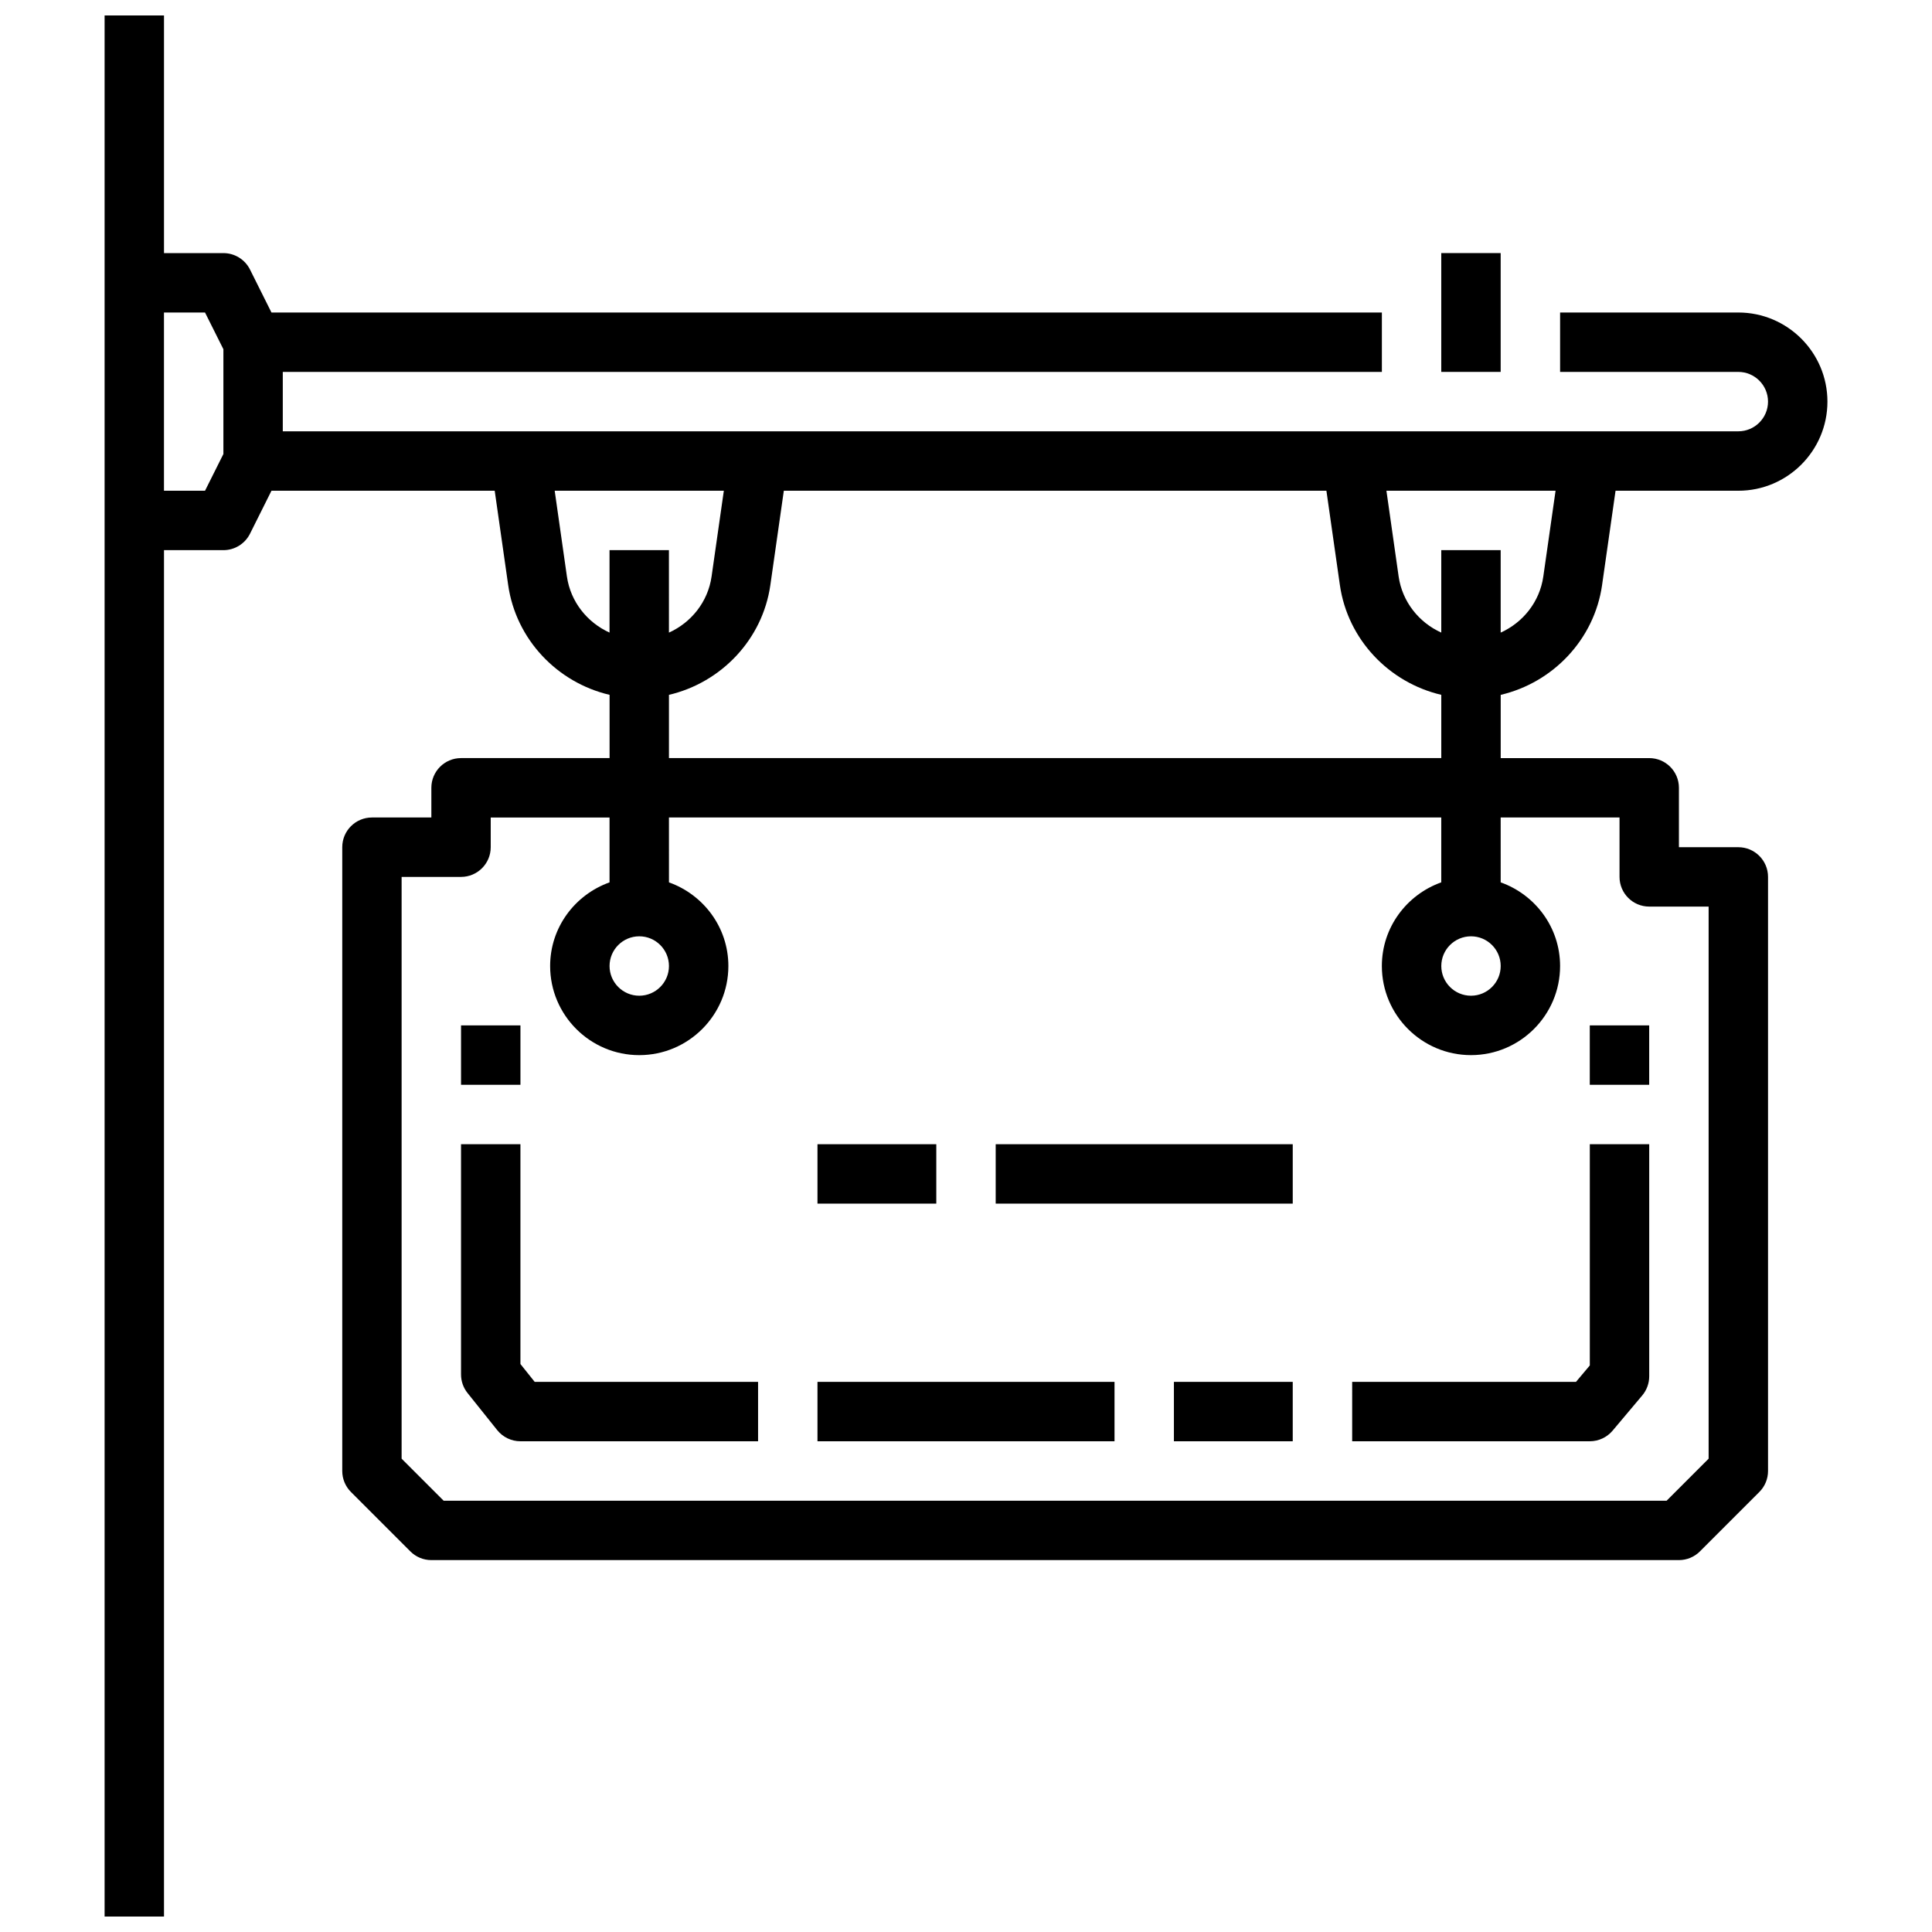
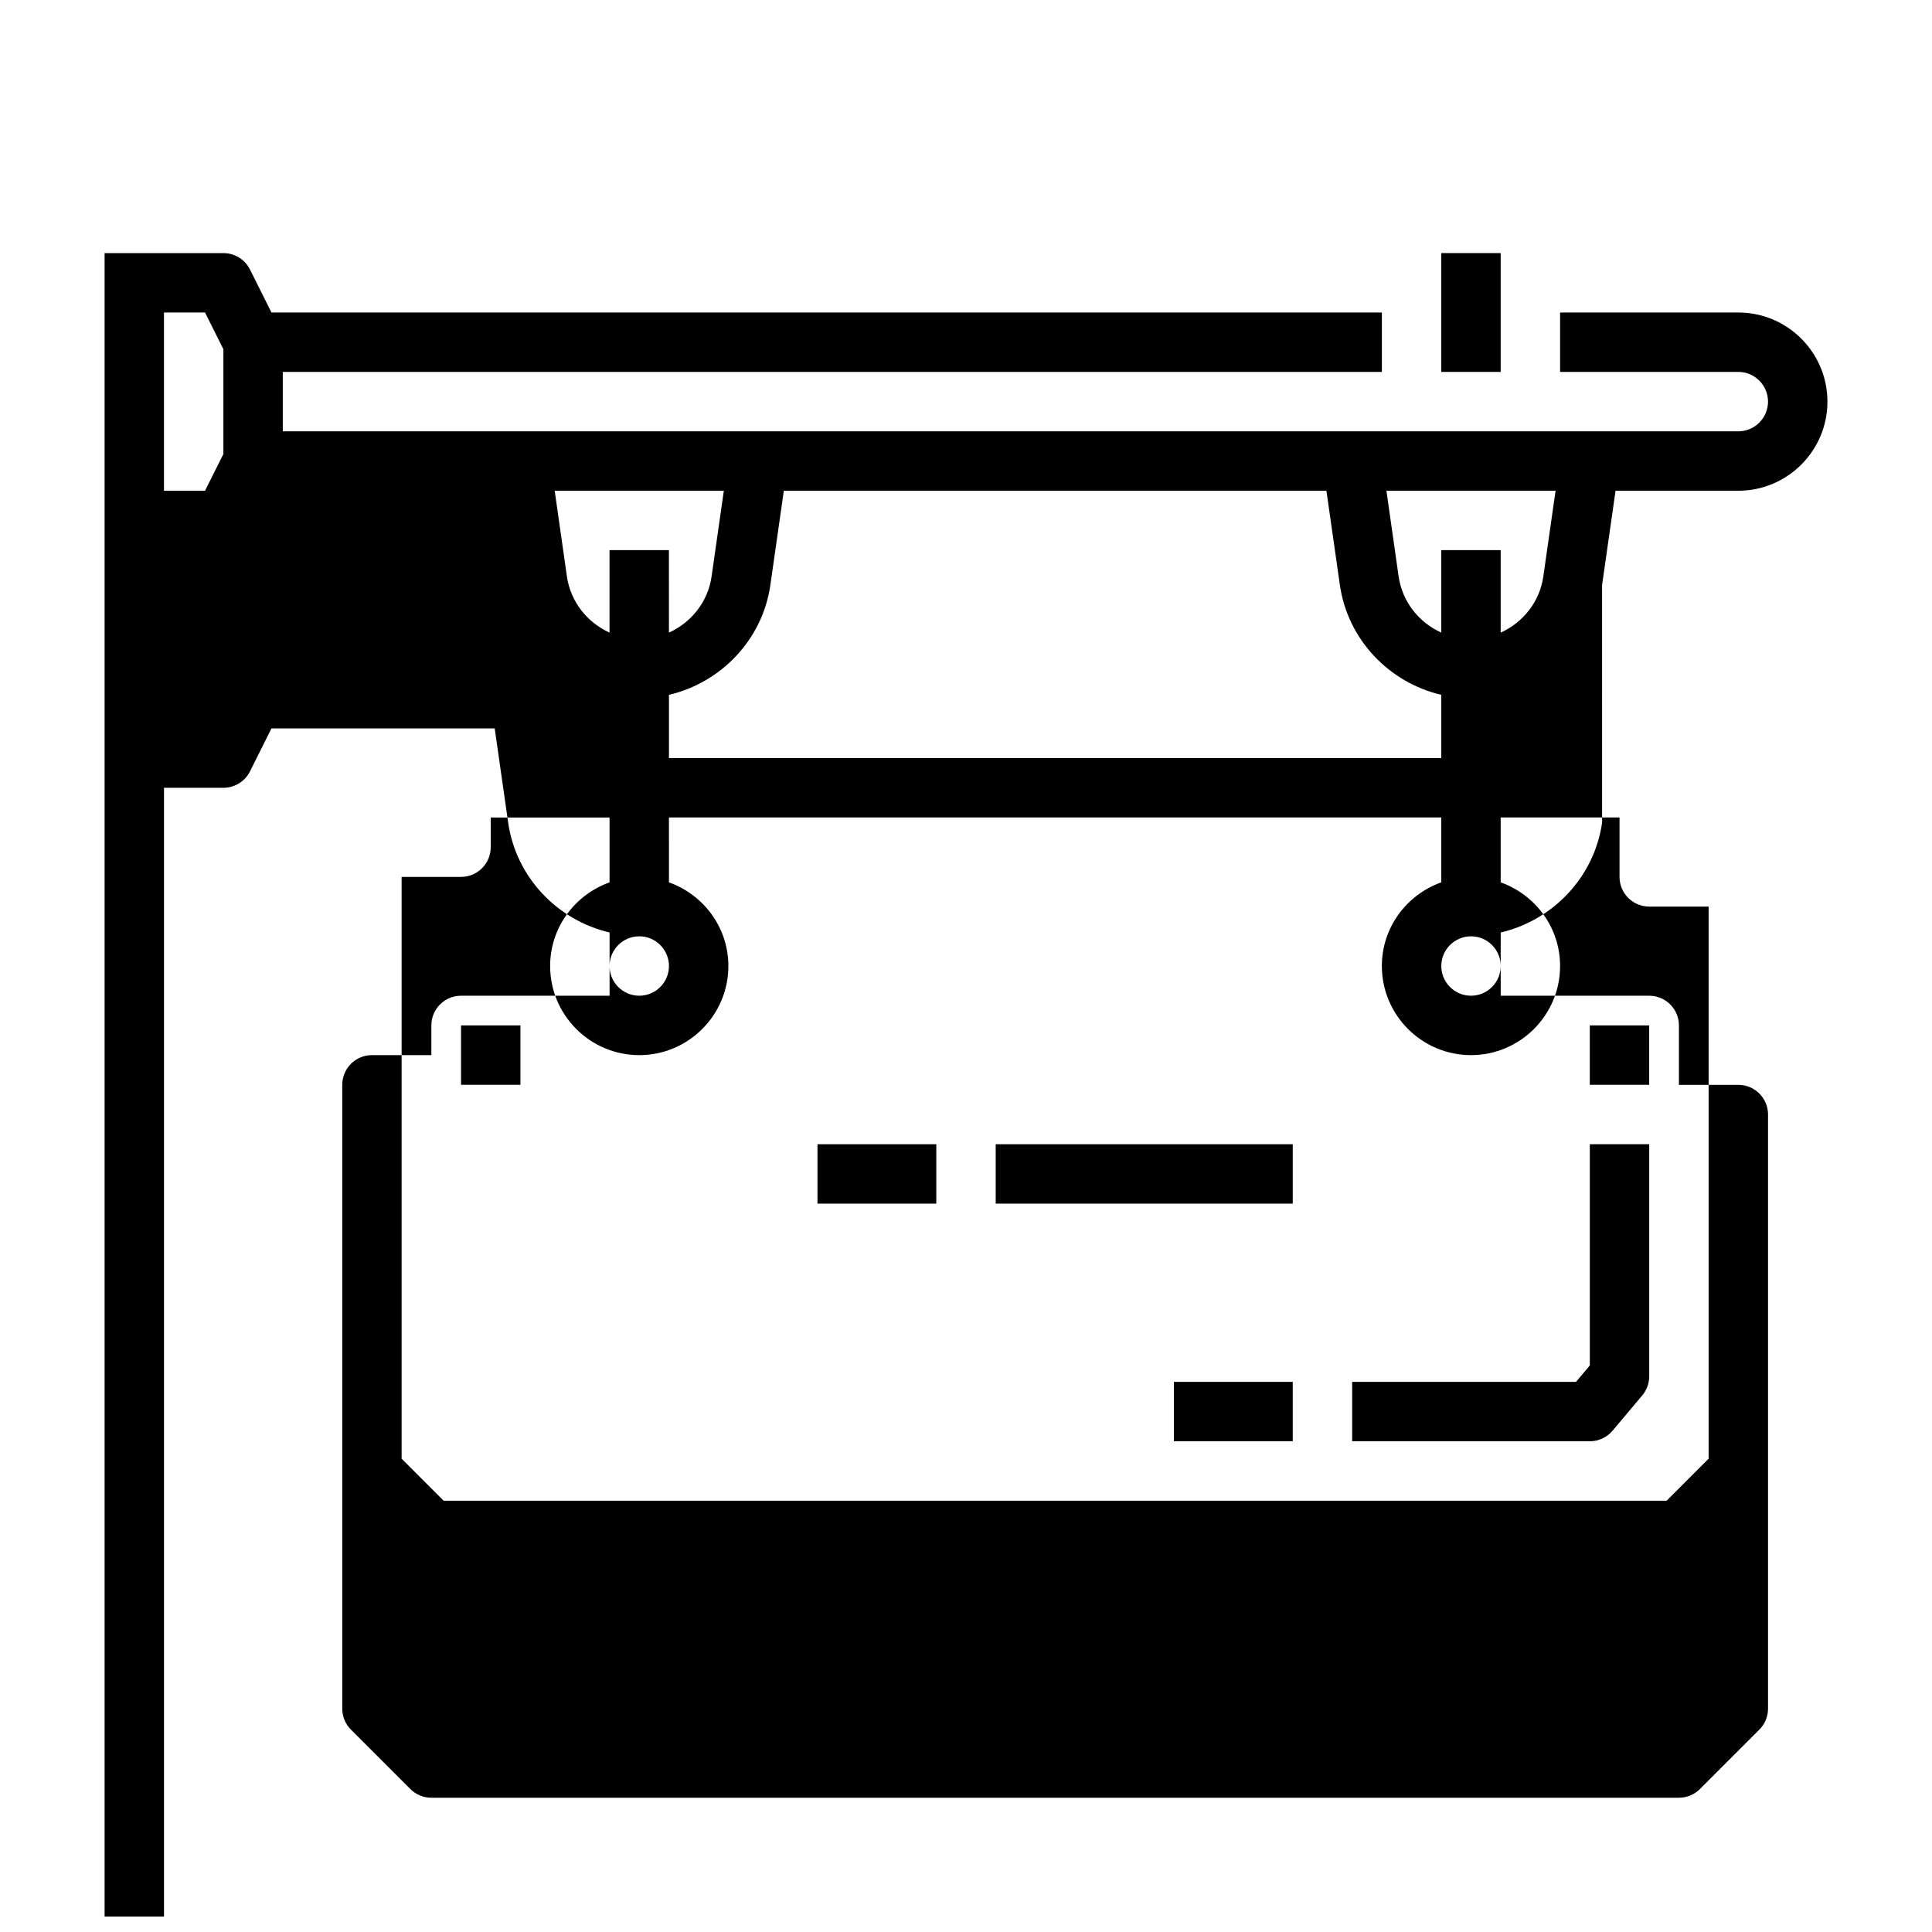
<svg xmlns="http://www.w3.org/2000/svg" width="800px" height="800px" version="1.1" viewBox="144 144 512 512">
  <defs>
    <clipPath id="a">
      <path d="m171 148.09h458v503.81h-458z" />
    </clipPath>
  </defs>
  <path d="m360.64 447.23h31.488v15.742h-31.488z" />
  <path d="m407.87 447.23h78.719v15.742h-78.719z" />
-   <path d="m360.64 510.21h78.719v15.742h-78.719z" />
  <path d="m455.1 510.21h31.488v15.742h-31.488z" />
  <g clip-path="url(#a)">
-     <path d="m568.57 299.02 3.566-24.969h32.535c13.02 0 23.617-10.598 23.617-23.617 0-13.02-10.598-23.617-23.617-23.617h-47.23v15.742h47.23c4.336 0 7.871 3.527 7.871 7.871s-3.535 7.871-7.871 7.871h-102.34l-157.44 0.004h-125.95v-15.742h291.27v-15.742l-294.27-0.004-5.691-11.391c-1.336-2.668-4.062-4.352-7.043-4.352h-15.746v-62.977h-15.742v503.81h15.742v-362.11h15.742c2.984 0 5.707-1.684 7.047-4.352l5.691-11.391h59.16l3.566 24.969c2.07 14.5 13.074 25.891 26.875 29.117v16.762h-39.359c-4.344 0-7.871 3.519-7.871 7.871v7.871h-15.742c-4.344 0-7.871 3.519-7.871 7.871v165.31c0 2.094 0.828 4.094 2.305 5.566l15.742 15.742c1.469 1.484 3.477 2.309 5.562 2.309h330.62c2.086 0 4.094-0.828 5.566-2.305l15.742-15.742c1.48-1.473 2.309-3.473 2.309-5.566v-157.44c0-4.352-3.527-7.871-7.871-7.871h-15.742v-15.742c0-4.352-3.527-7.871-7.871-7.871h-39.359v-16.758c13.797-3.234 24.801-14.625 26.871-29.125zm-365.37-34.699-4.867 9.73h-10.879v-47.23h10.879l4.867 9.727zm353.04 9.73-3.25 22.742c-0.961 6.715-5.398 12.195-11.297 14.855v-21.855h-15.742v21.852c-5.887-2.66-10.328-8.141-11.297-14.855l-3.238-22.738zm-262 22.742-3.242-22.742h44.824l-3.25 22.742c-0.961 6.715-5.398 12.195-11.297 14.855l-0.004-21.855h-15.742v21.852c-5.883-2.668-10.32-8.145-11.289-14.852zm278.95 63.848v15.742c0 4.352 3.527 7.871 7.871 7.871h15.742v146.31l-11.129 11.137h-324.11l-11.133-11.133v-154.18h15.742c4.344 0 7.871-3.519 7.871-7.871v-7.871h31.488v17.191c-9.141 3.258-15.742 11.918-15.742 22.168 0 13.02 10.598 23.617 23.617 23.617s23.617-10.598 23.617-23.617c0-10.25-6.606-18.91-15.742-22.168l-0.004-17.195h204.67v17.191c-9.141 3.258-15.742 11.918-15.742 22.168 0 13.02 10.598 23.617 23.617 23.617s23.617-10.598 23.617-23.617c0-10.25-6.606-18.91-15.742-22.168l-0.004-17.191zm-251.91 39.363c0 4.344-3.535 7.871-7.871 7.871s-7.871-3.527-7.871-7.871 3.535-7.871 7.871-7.871c4.336-0.004 7.871 3.523 7.871 7.871zm220.42 0c0 4.344-3.535 7.871-7.871 7.871-4.336 0-7.871-3.527-7.871-7.871s3.535-7.871 7.871-7.871c4.336-0.004 7.871 3.523 7.871 7.871zm-220.42-55.105v-16.758c13.801-3.234 24.805-14.617 26.875-29.117l3.566-24.973h143.79l3.566 24.969c2.07 14.5 13.074 25.891 26.875 29.117v16.762z" />
+     <path d="m568.57 299.02 3.566-24.969h32.535c13.02 0 23.617-10.598 23.617-23.617 0-13.02-10.598-23.617-23.617-23.617h-47.23v15.742h47.23c4.336 0 7.871 3.527 7.871 7.871s-3.535 7.871-7.871 7.871h-102.34l-157.44 0.004h-125.95v-15.742h291.27v-15.742l-294.27-0.004-5.691-11.391c-1.336-2.668-4.062-4.352-7.043-4.352h-15.746h-15.742v503.81h15.742v-362.11h15.742c2.984 0 5.707-1.684 7.047-4.352l5.691-11.391h59.16l3.566 24.969c2.07 14.5 13.074 25.891 26.875 29.117v16.762h-39.359c-4.344 0-7.871 3.519-7.871 7.871v7.871h-15.742c-4.344 0-7.871 3.519-7.871 7.871v165.31c0 2.094 0.828 4.094 2.305 5.566l15.742 15.742c1.469 1.484 3.477 2.309 5.562 2.309h330.62c2.086 0 4.094-0.828 5.566-2.305l15.742-15.742c1.48-1.473 2.309-3.473 2.309-5.566v-157.44c0-4.352-3.527-7.871-7.871-7.871h-15.742v-15.742c0-4.352-3.527-7.871-7.871-7.871h-39.359v-16.758c13.797-3.234 24.801-14.625 26.871-29.125zm-365.37-34.699-4.867 9.73h-10.879v-47.23h10.879l4.867 9.727zm353.04 9.73-3.25 22.742c-0.961 6.715-5.398 12.195-11.297 14.855v-21.855h-15.742v21.852c-5.887-2.66-10.328-8.141-11.297-14.855l-3.238-22.738zm-262 22.742-3.242-22.742h44.824l-3.25 22.742c-0.961 6.715-5.398 12.195-11.297 14.855l-0.004-21.855h-15.742v21.852c-5.883-2.668-10.32-8.145-11.289-14.852zm278.95 63.848v15.742c0 4.352 3.527 7.871 7.871 7.871h15.742v146.31l-11.129 11.137h-324.11l-11.133-11.133v-154.18h15.742c4.344 0 7.871-3.519 7.871-7.871v-7.871h31.488v17.191c-9.141 3.258-15.742 11.918-15.742 22.168 0 13.02 10.598 23.617 23.617 23.617s23.617-10.598 23.617-23.617c0-10.25-6.606-18.91-15.742-22.168l-0.004-17.195h204.67v17.191c-9.141 3.258-15.742 11.918-15.742 22.168 0 13.02 10.598 23.617 23.617 23.617s23.617-10.598 23.617-23.617c0-10.25-6.606-18.91-15.742-22.168l-0.004-17.191zm-251.91 39.363c0 4.344-3.535 7.871-7.871 7.871s-7.871-3.527-7.871-7.871 3.535-7.871 7.871-7.871c4.336-0.004 7.871 3.523 7.871 7.871zm220.42 0c0 4.344-3.535 7.871-7.871 7.871-4.336 0-7.871-3.527-7.871-7.871s3.535-7.871 7.871-7.871c4.336-0.004 7.871 3.523 7.871 7.871zm-220.42-55.105v-16.758c13.801-3.234 24.805-14.617 26.875-29.117l3.566-24.973h143.79l3.566 24.969c2.07 14.5 13.074 25.891 26.875 29.117v16.762z" />
  </g>
  <path d="m525.95 211.07h15.742v31.488h-15.742z" />
-   <path d="m281.92 505.48v-58.246h-15.742v61.008c0 1.793 0.605 3.519 1.723 4.922l7.871 9.84c1.496 1.863 3.754 2.949 6.148 2.949h62.977v-15.742h-59.199z" />
  <path d="m502.34 525.95h62.977c2.32 0 4.527-1.023 6.023-2.793l7.871-9.352c1.195-1.426 1.848-3.219 1.848-5.078v-61.496h-15.742v58.621l-3.66 4.356h-59.316z" />
  <path d="m565.31 415.74h15.742v15.742h-15.742z" />
  <path d="m266.18 415.74h15.742v15.742h-15.742z" />
</svg>